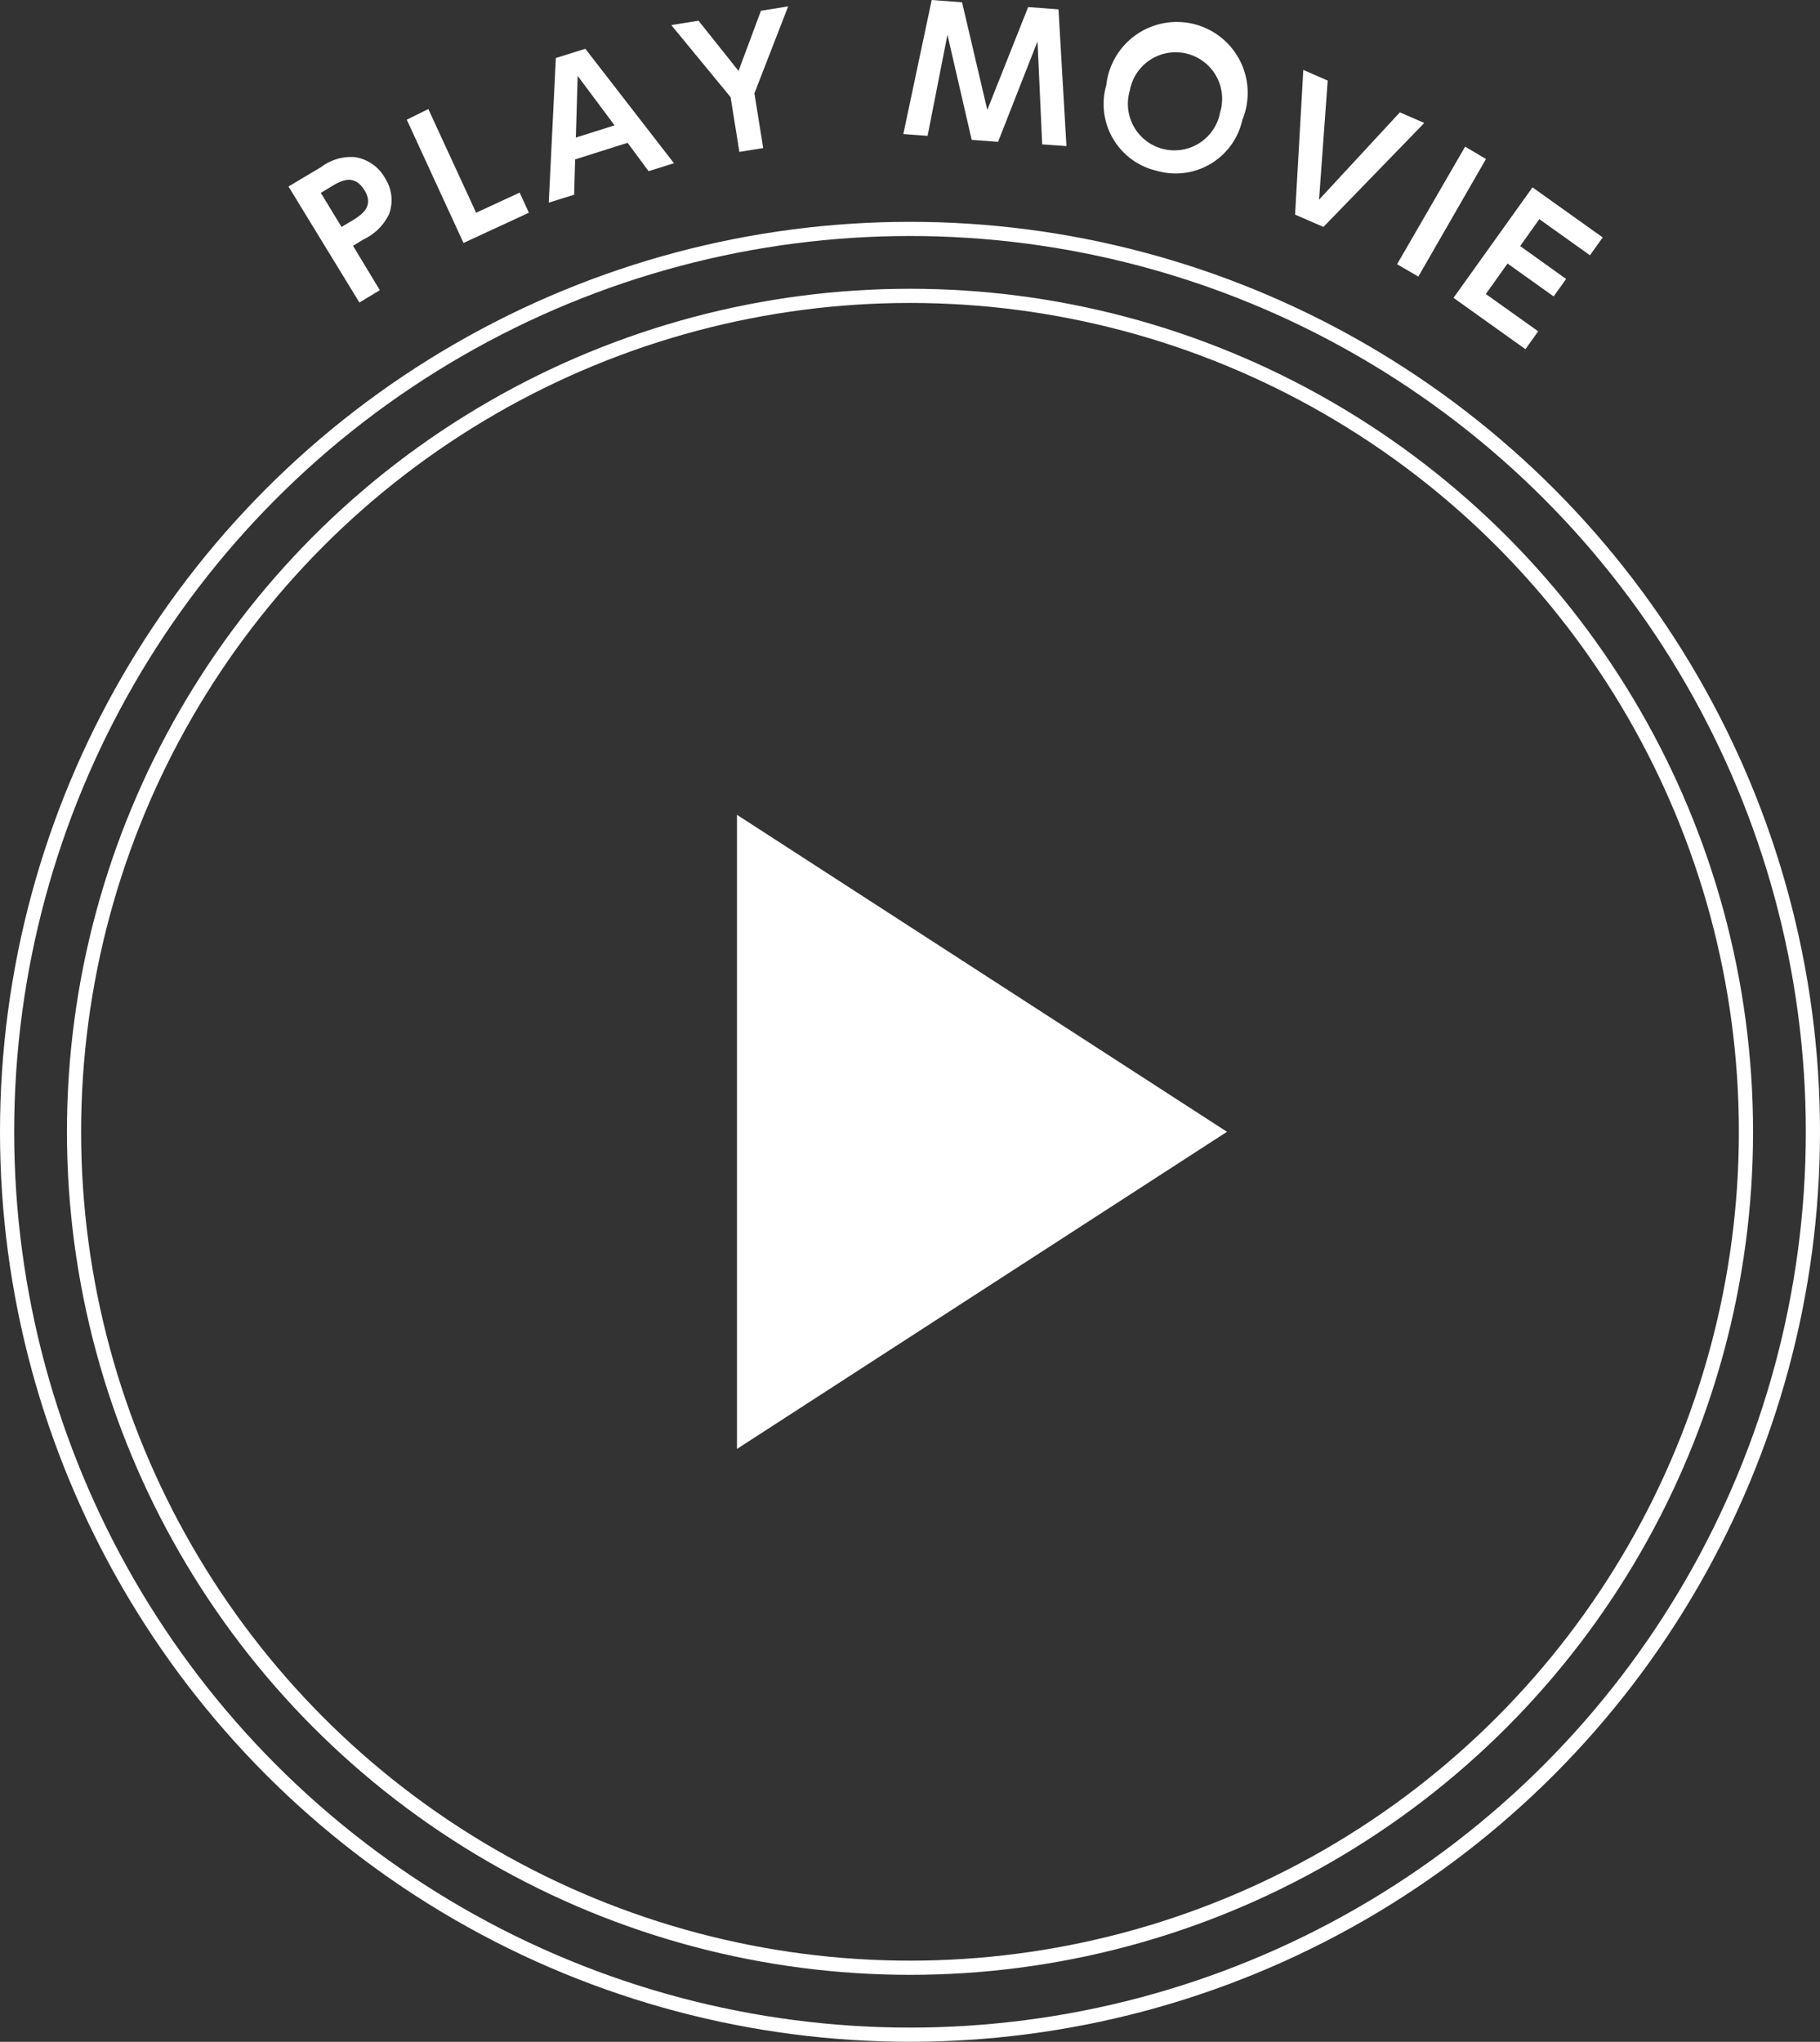
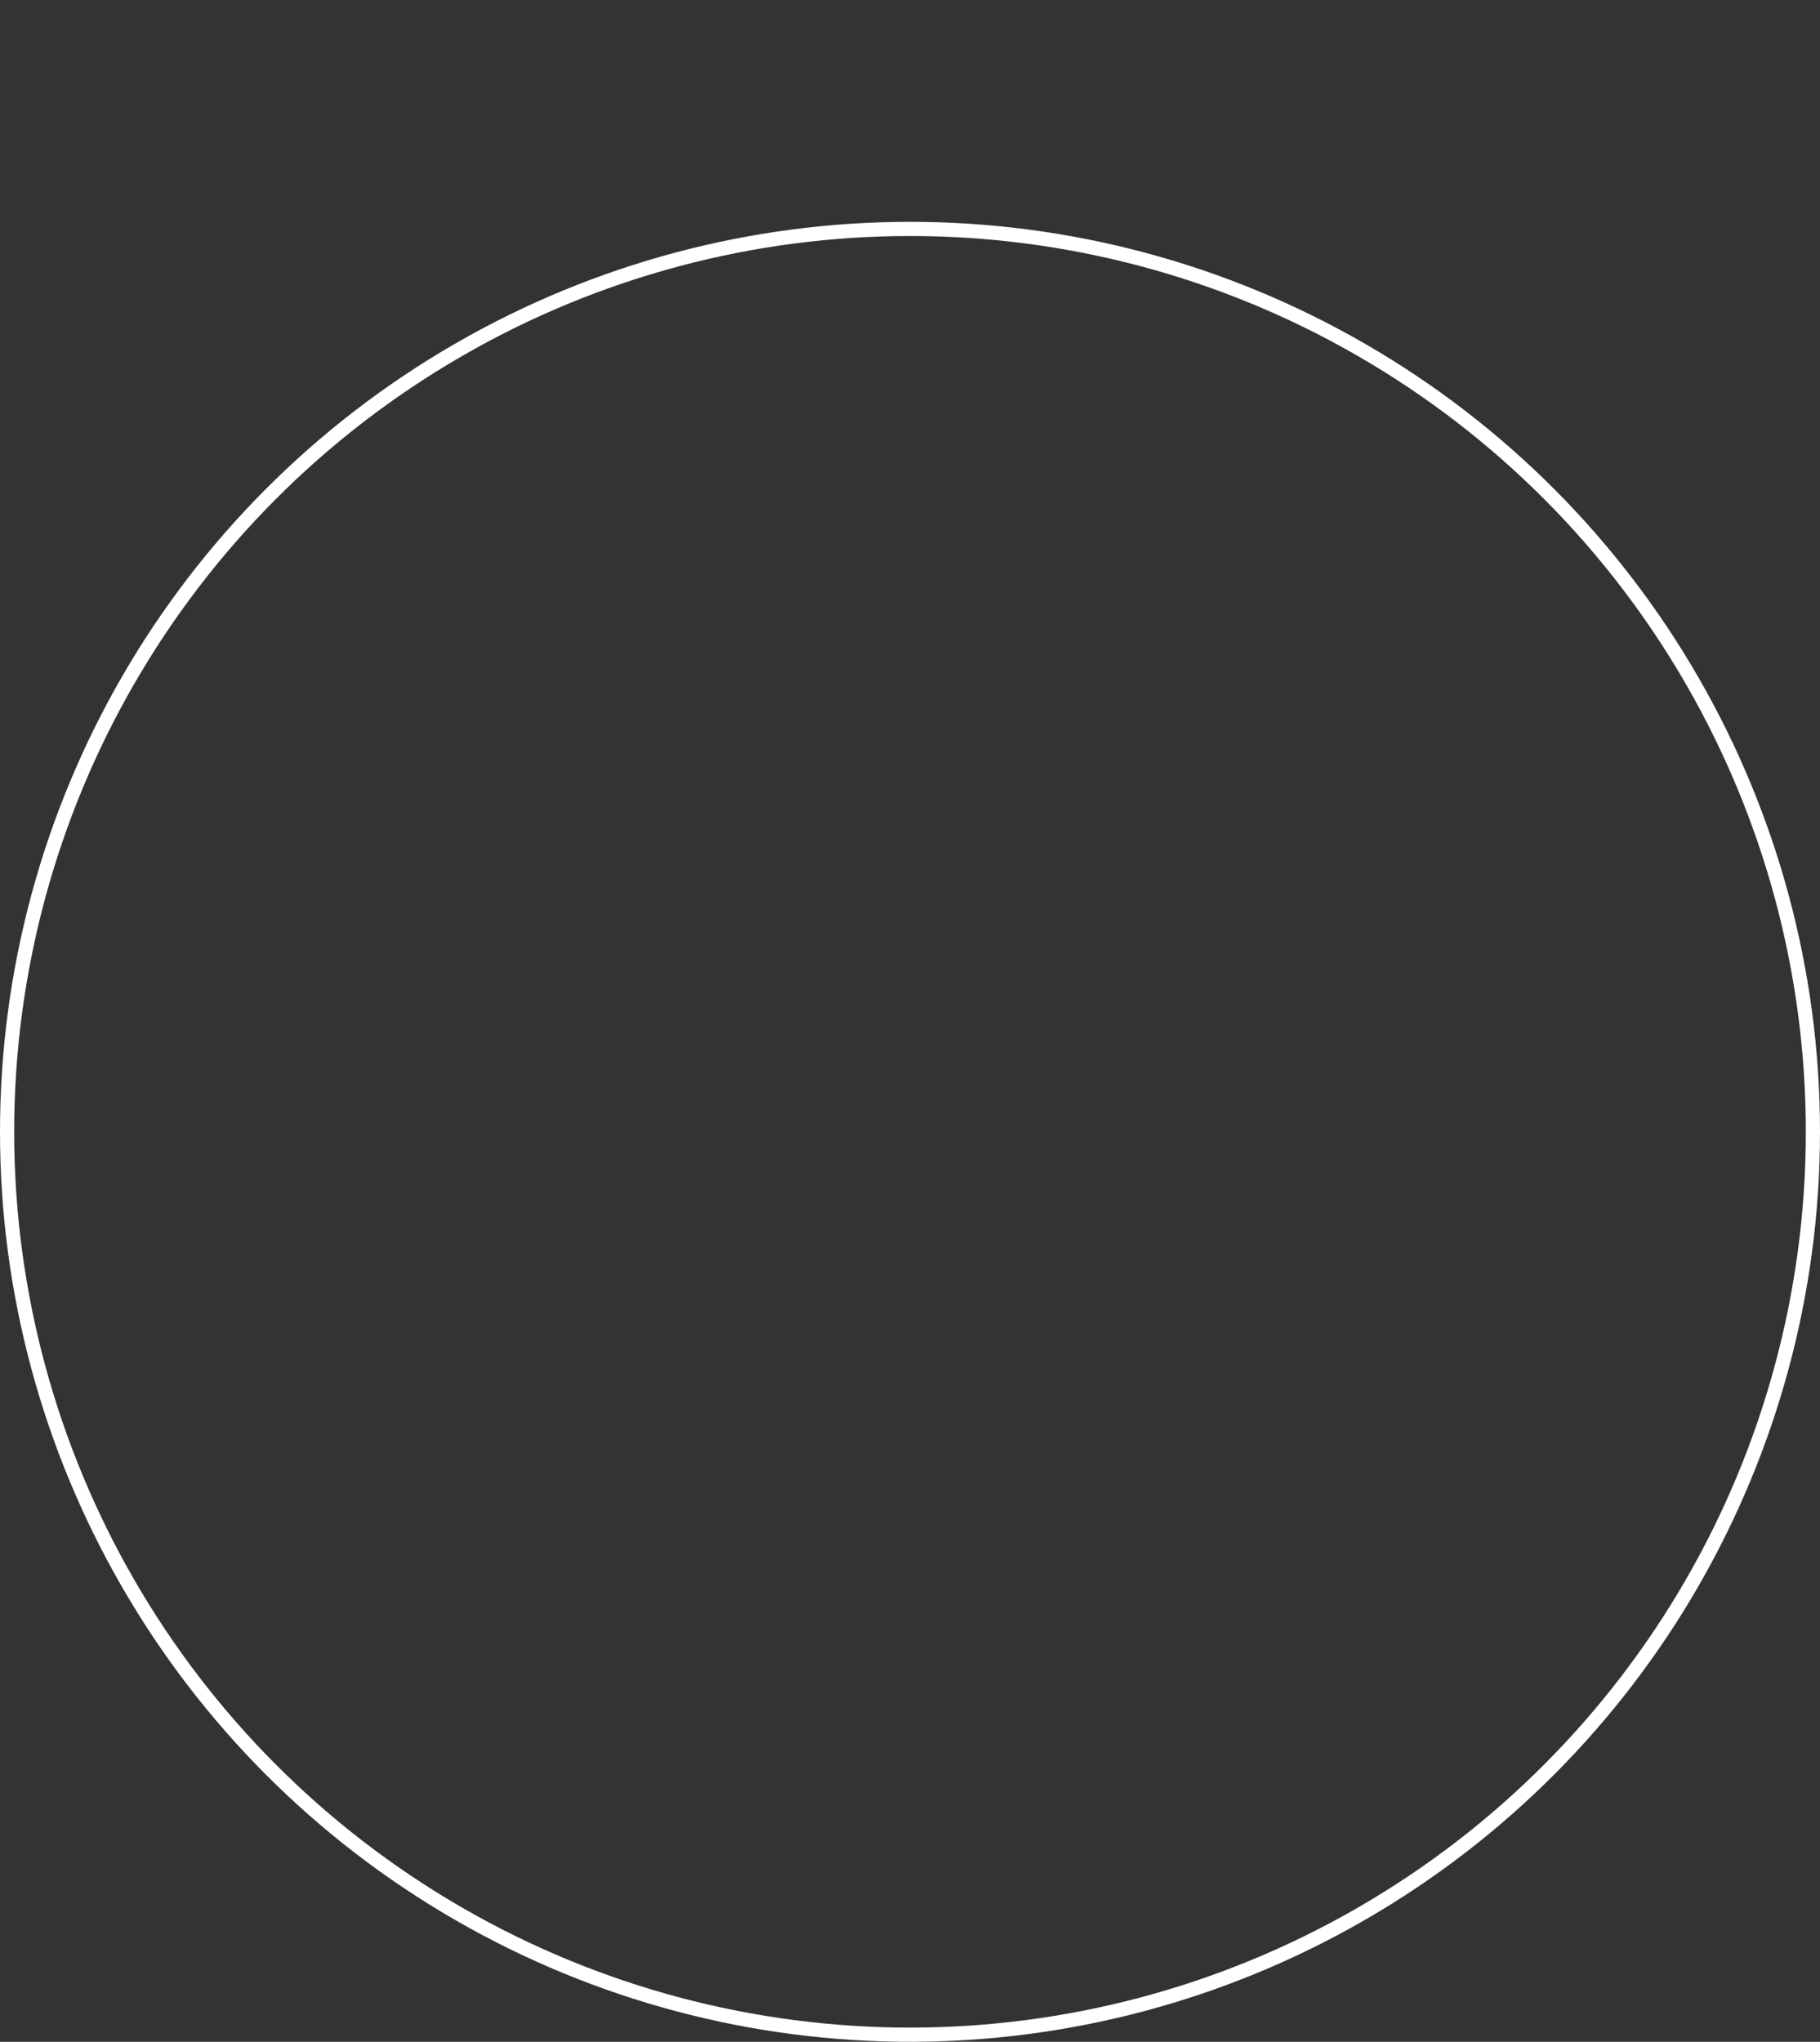
<svg xmlns="http://www.w3.org/2000/svg" viewBox="0 0 128.32 143.96">
  <rect x="0" y="0" width="128.32" height="143.96" fill="#333333" stroke="none" />
  <defs>
    <style>.cls-1{fill:none;stroke:#fff;stroke-linecap:round;stroke-linejoin:round}.cls-2{fill:#fff}</style>
  </defs>
  <g id="レイヤー_2" data-name="レイヤー 2">
    <g id="レイヤー_1-2" data-name="レイヤー 1">
      <g id="レイヤー_2-2" data-name="レイヤー 2">
        <g id="レイヤー_1-2-2" data-name="レイヤー 1-2">
-           <circle class="cls-1" cx="64.16" cy="79.8" r="58.94" />
-           <path class="cls-2" d="M51.96 102.16V57.45L86.51 79.8l-34.55 22.36z" />
          <circle class="cls-1" cx="64.16" cy="79.8" r="63.66" />
        </g>
      </g>
-       <path class="cls-2" d="M22.64 11.78a3.48 3.48 0 0 1 2.39-.7 2.92 2.92 0 0 1 2.11 1.47 2.84 2.84 0 0 1 .29 2.55 3.78 3.78 0 0 1-1.82 1.79l-.72.44 1.89 3.13-1.44.87-5-8.18zm2.2 3.77c.65-.4 1.57-1 .85-2.15s-1.62-.68-2.31-.26l-.76.46 1.46 2.4zM30.2 7.69L33.57 15l3.07-1.42.65 1.42-4.61 2.13-4-8.69zM40.55 11.24l-.07 2.49-1.79.56.5-10.2 2.08-.65 6.25 8.07-1.79.56-1.48-2zm2.78-2.4l-2.6-3.49-.13 4.35zM51.51 6.85l-4.18-5.08 1.92-.31L52.07 5 53.65.76l1.92-.31-2.38 6.13.62 3.86-1.68.27zM70.37 10l-1.86-.14-1.71-7.41-1.4 7.13-1.71-.13 2-9.45 2.14.16 1.78 7.59L72.49.5l2.14.16.56 9.64-1.71-.12-.33-7.26zM78 6a5 5 0 1 1 9.59 2.46 4.81 4.81 0 0 1-6 3.59A4.83 4.83 0 0 1 78 6zm8 2a3.28 3.28 0 1 0-6.34-1.62A3.28 3.28 0 1 0 86 8.05zM93.61 5.68l-.61 8.4 5.7-6.16 1.72.75L93.31 16l-2-.87.58-10.2zM104.77 11.21L100 19.5l-1.5-.87 4.8-8.29zM110.42 19.67l-.88 1.23-3.25-2.32-1.53 2.15 3.69 2.63-.9 1.26-5.07-3.62 5.57-7.79 4.95 3.53-.9 1.26-3.57-2.55-1.35 1.9z" />
    </g>
  </g>
</svg>